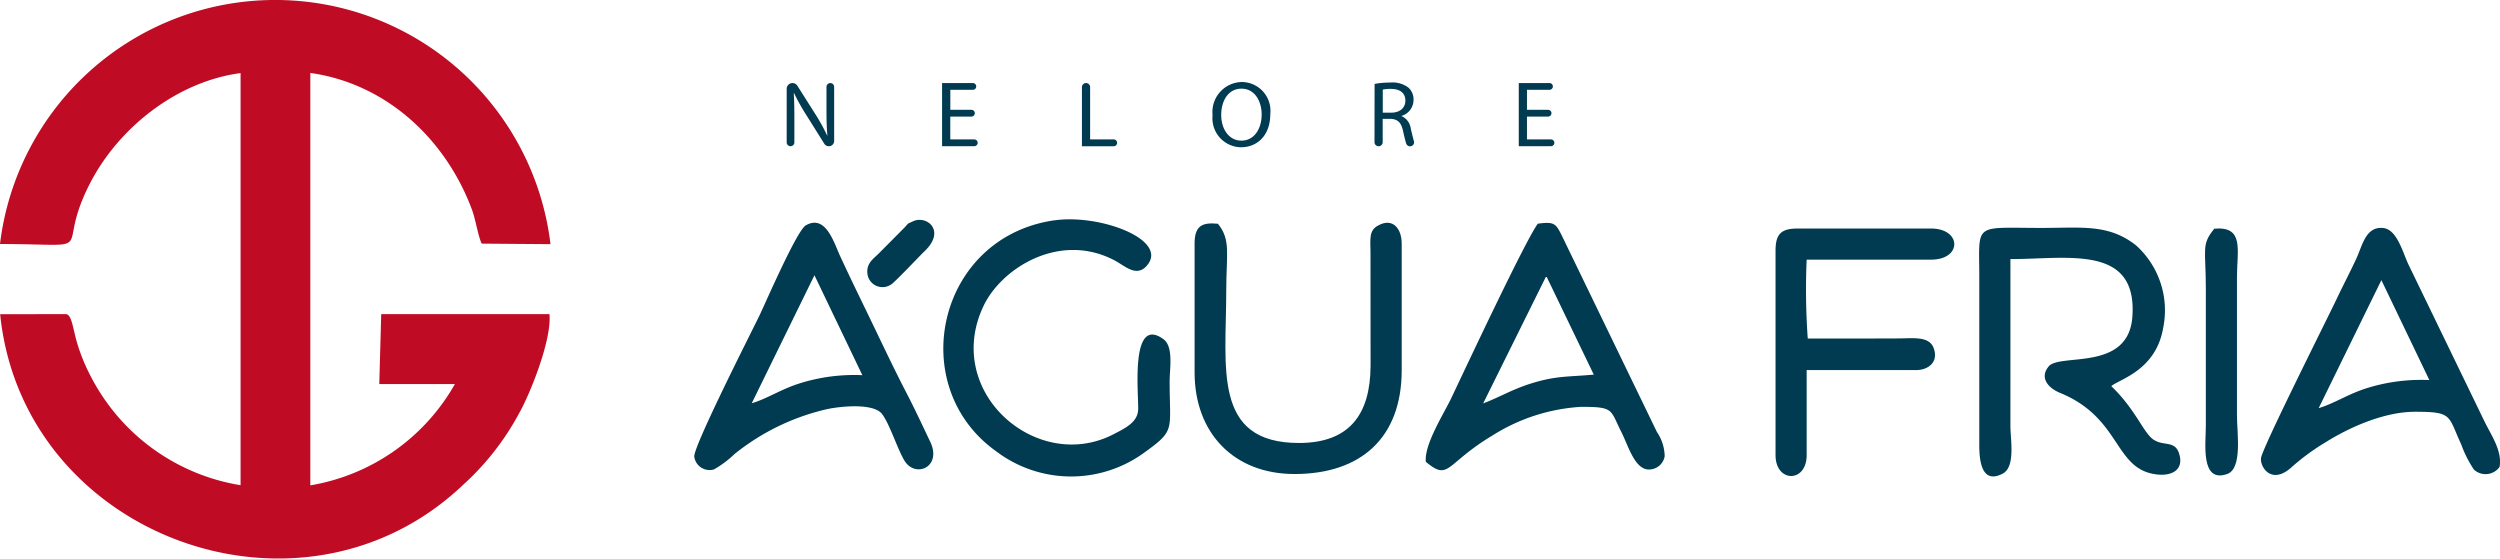
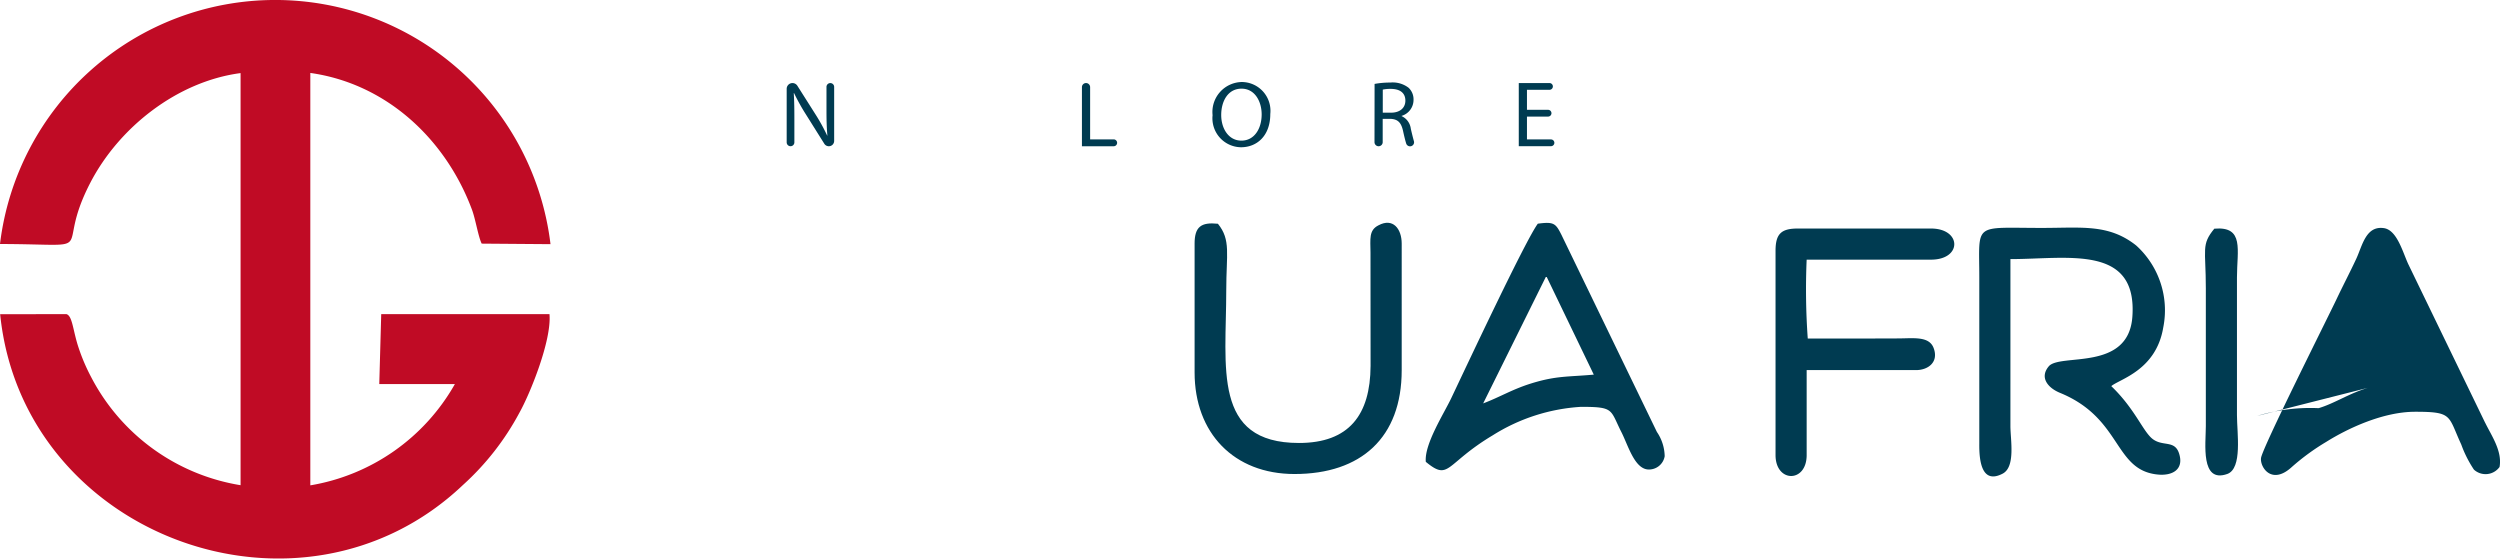
<svg xmlns="http://www.w3.org/2000/svg" id="Group_3287" data-name="Group 3287" width="244.105" height="54.534" viewBox="0 0 244.105 54.534">
  <defs>
    <style>
      .cls-1 {
        fill: none;
      }

      .cls-2 {
        clip-path: url(#clip-path);
      }

      .cls-3 {
        fill: #c00b25;
      }

      .cls-3, .cls-4 {
        fill-rule: evenodd;
      }

      .cls-4, .cls-5 {
        fill: #003b51;
      }
    </style>
    <clipPath id="clip-path">
      <rect id="Rectangle_2355" data-name="Rectangle 2355" class="cls-1" width="244.105" height="54.534" />
    </clipPath>
  </defs>
  <g id="Group_3284" data-name="Group 3284">
    <g id="Group_3283" data-name="Group 3283" class="cls-2">
      <path id="Path_1961" data-name="Path 1961" class="cls-3" d="M0,23.825c10.191.023,5.149,1.15,8.79-5.926,2.811-5.461,8.516-9.947,14.7-10.762V47.376A20.055,20.055,0,0,1,8.9,36.819,18.5,18.5,0,0,1,7.67,33.94c-.556-1.668-.586-3.085-1.181-3.268L.015,30.68c2.2,21.731,29.363,31.678,45.175,16.688a26.021,26.021,0,0,0,5.522-7.061c1.043-1.851,3.169-7.091,2.94-9.635H37.223l-.19,6.832h7.381A20.011,20.011,0,0,1,30.3,47.391V7.122c7.5,1.059,13.246,6.535,15.782,13.345.358.96.609,2.628.952,3.321l6.718.053A27.07,27.07,0,0,0,0,23.825" transform="translate(0 0)" />
    </g>
  </g>
  <g id="Group_3286" data-name="Group 3286">
    <g id="Group_3285" data-name="Group 3285" class="cls-2">
      <path id="Path_1962" data-name="Path 1962" class="cls-4" d="M1279.845,149.933c5.606,0,12.431-1.47,11.905,5.652-.4,5.355-7.061,3.511-8.165,4.821-.96,1.15.023,2.148,1.089,2.582,6.1,2.491,5.233,7.571,9.574,7.982,1.417.137,2.552-.5,2.072-2.034-.45-1.455-1.729-.571-2.773-1.6-.883-.876-1.668-2.894-3.854-5,.792-.685,4.372-1.523,5.073-5.72a8.533,8.533,0,0,0-2.643-8.013c-2.681-2.125-5.317-1.714-9.194-1.714-6.794,0-6.124-.594-6.124,4.829v16.262c-.015,1.577.2,3.991,2.285,2.9,1.272-.67.754-3.313.754-4.639Z" transform="translate(-1083.543 -124.634)" />
      <path id="Path_1963" data-name="Path 1963" class="cls-4" d="M1145.46,149.6v19.948c0,2.711,3.039,2.734,3.039,0V161.25h10.679c1.188,0,2.232-.785,1.721-2.148-.442-1.2-2-.944-3.511-.944-2.925.015-5.857.008-8.782.008a67.459,67.459,0,0,1-.107-7.7h12.141c3.062,0,3-3.039,0-3.039h-13.009c-1.607,0-2.171.51-2.171,2.171" transform="translate(-972.093 -125.113)" />
      <path id="Path_1964" data-name="Path 1964" class="cls-4" d="M1423.414,147.417c-1.3,1.577-.83,1.973-.83,5.842V166.7c0,1.676-.548,5.606,2.094,4.669,1.5-.541.945-4.006.945-5.751V152.178c0-2.666.746-5.019-2.209-4.76" transform="translate(-1207.202 -125.089)" />
-       <path id="Path_1965" data-name="Path 1965" class="cls-4" d="M1480.483,166.061l-7.5-15.477c-.549-1.173-1.1-3.351-2.392-3.534-1.752-.251-2.094,1.691-2.688,2.978-.617,1.325-1.28,2.582-1.919,3.93-.967,2.034-7.282,14.586-7.388,15.546-.107.883,1.036,2.673,3,.876a22.281,22.281,0,0,1,3.382-2.468c2.094-1.31,5.537-2.932,8.668-2.932,3.7,0,3.192.373,4.5,3.191a11.241,11.241,0,0,0,1.241,2.46,1.683,1.683,0,0,0,2.5-.259c.282-1.539-.784-3.054-1.4-4.311m-11.448-3.42c-1.889.571-3.245,1.516-4.814,1.988l6.124-12.5,4.684,9.757a17.806,17.806,0,0,0-5.994.754" transform="translate(-1237.826 -124.775)" />
+       <path id="Path_1965" data-name="Path 1965" class="cls-4" d="M1480.483,166.061l-7.5-15.477c-.549-1.173-1.1-3.351-2.392-3.534-1.752-.251-2.094,1.691-2.688,2.978-.617,1.325-1.28,2.582-1.919,3.93-.967,2.034-7.282,14.586-7.388,15.546-.107.883,1.036,2.673,3,.876a22.281,22.281,0,0,1,3.382-2.468c2.094-1.31,5.537-2.932,8.668-2.932,3.7,0,3.192.373,4.5,3.191a11.241,11.241,0,0,0,1.241,2.46,1.683,1.683,0,0,0,2.5-.259c.282-1.539-.784-3.054-1.4-4.311m-11.448-3.42c-1.889.571-3.245,1.516-4.814,1.988a17.806,17.806,0,0,0-5.994.754" transform="translate(-1237.826 -124.775)" />
      <path id="Path_1966" data-name="Path 1966" class="cls-5" d="M507.5,59.37V54.142a.565.565,0,0,1,1.043-.3l1.809,2.855a17.8,17.8,0,0,1,1.1,2.009l.021-.01c-.072-.824-.087-1.576-.087-2.531v-2.21a.375.375,0,1,1,.75,0v5.272a.521.521,0,0,1-.962.277l-1.808-2.883a20.14,20.14,0,0,1-1.147-2.065l-.027.01c.048.782.059,1.525.059,2.545V59.37a.375.375,0,1,1-.75,0" transform="translate(-430.687 -45.468)" />
-       <path id="Path_1967" data-name="Path 1967" class="cls-5" d="M610.627,56.854h-2.062v2.228h2.345a.33.33,0,0,1,.33.33v0a.33.33,0,0,1-.33.33h-3.146V53.577h3.005a.33.33,0,0,1,.33.33v0a.33.33,0,0,1-.33.33h-2.2v1.954h2.062a.33.33,0,0,1,0,.66" transform="translate(-515.778 -45.468)" />
      <path id="Path_1968" data-name="Path 1968" class="cls-5" d="M698.39,53.577h0a.4.4,0,0,1,.4.4v5.1h2.3a.336.336,0,0,1,0,.672h-3.1V53.977a.4.4,0,0,1,.4-.4" transform="translate(-592.348 -45.468)" />
      <path id="Path_1969" data-name="Path 1969" class="cls-5" d="M787.911,56.035c0,2.117-1.29,3.247-2.862,3.247a2.826,2.826,0,0,1-2.773-3.131,2.926,2.926,0,0,1,2.857-3.239,2.813,2.813,0,0,1,2.778,3.123m-4.792.1c0,1.32.717,2.5,1.973,2.5s1.976-1.162,1.976-2.564c0-1.228-.641-2.51-1.966-2.51s-1.983,1.223-1.983,2.573" transform="translate(-663.877 -44.904)" />
      <path id="Path_1970" data-name="Path 1970" class="cls-5" d="M886.79,53.393a8.427,8.427,0,0,1,1.532-.133,2.543,2.543,0,0,1,1.787.508,1.544,1.544,0,0,1,.484,1.173,1.629,1.629,0,0,1-1.163,1.572v.023a1.563,1.563,0,0,1,.9,1.249c.115.491.213.893.3,1.194a.394.394,0,0,1-.756.225c-.084-.266-.185-.677-.3-1.2-.183-.845-.517-1.172-1.238-1.2h-.754v2.275a.4.4,0,1,1-.8,0Zm.8,2.808h.814c.853,0,1.393-.464,1.393-1.171,0-.8-.578-1.149-1.418-1.151a3.473,3.473,0,0,0-.789.07Z" transform="translate(-752.573 -45.199)" />
      <path id="Path_1971" data-name="Path 1971" class="cls-5" d="M982.662,56.854H980.6v2.228h2.345a.33.33,0,0,1,.33.33v0a.33.33,0,0,1-.33.33H979.8V53.577H982.8a.33.33,0,0,1,.33.33v0a.33.33,0,0,1-.33.33h-2.2v1.954h2.062a.33.33,0,1,1,0,.66" transform="translate(-831.504 -45.468)" />
-       <path id="Path_1972" data-name="Path 1972" class="cls-4" d="M619.389,141.564c-11.417,1.668-14.586,16.178-5.674,22.538a12.112,12.112,0,0,0,14.441.168c3.115-2.239,2.514-2.11,2.514-6.985,0-1.242.4-3.39-.609-4.121-3.329-2.407-2.376,5.613-2.468,6.939-.084,1.2-1.272,1.759-2.354,2.323-7.495,3.93-16.749-4.09-12.735-12.514,1.767-3.709,7.487-7.289,12.857-4.4,1,.541,2.193,1.744,3.222.3,1.744-2.453-4.814-4.882-9.193-4.243" transform="translate(-516.464 -120.05)" />
      <path id="Path_1973" data-name="Path 1973" class="cls-4" d="M770.674,145.757v12.575c0,5.911,3.831,9.917,9.757,9.917,6.512,0,10.465-3.565,10.465-10.138V145.757c0-1.462-.861-2.552-2.27-1.79-.952.48-.785,1.325-.777,2.651l.008,11.067c-.023,4.806-2.117,7.533-6.992,7.533-8.485,0-7.1-7.365-7.1-14.906,0-3.557.472-4.913-.815-6.5-1.638-.168-2.277.289-2.277,1.95" transform="translate(-654.031 -121.965)" />
-       <path id="Path_1974" data-name="Path 1974" class="cls-4" d="M470.915,165.06c-.731-1.538-1.417-3.016-2.2-4.539-1.516-2.91-2.94-5.994-4.418-9.018-.739-1.531-1.447-2.986-2.171-4.562-.609-1.3-1.4-4.113-3.351-3-.868.5-3.854,7.388-4.509,8.767-.647,1.348-6.5,12.849-6.383,13.824a1.508,1.508,0,0,0,1.919,1.242,9.961,9.961,0,0,0,2-1.493,22.348,22.348,0,0,1,9.049-4.395c1.432-.3,4.562-.594,5.377.487.754,1.013,1.478,3.367,2.171,4.532,1.051,1.759,3.709.655,2.521-1.843m-12.621-5.728c-1.889.564-3.245,1.516-4.806,1.98l6.124-12.5,4.677,9.757a17.711,17.711,0,0,0-5.995.762" transform="translate(-380.093 -121.938)" />
      <path id="Path_1975" data-name="Path 1975" class="cls-4" d="M942.351,164.224l-9.338-19.286c-.556-1.1-.739-1.264-2.292-1.059-1.211,1.622-7.129,14.251-8.455,17.039-.731,1.539-2.643,4.5-2.483,6.215,2.331,1.919,1.851.213,6.535-2.59a18.2,18.2,0,0,1,8.614-2.78c3.268,0,2.826.251,3.945,2.46.655,1.287,1.272,3.565,2.6,3.656a1.556,1.556,0,0,0,1.63-1.295,4.342,4.342,0,0,0-.754-2.361m-12.209-4.768c-1.943.6-3.039,1.318-4.761,1.973l6.162-12.438,4.639,9.627c-2.536.229-3.626.1-6.04.838" transform="translate(-780.564 -122.038)" />
-       <path id="Path_1976" data-name="Path 1976" class="cls-4" d="M563.978,141.972c-.708.335-.327.091-.906.685l-2.483,2.5c-.51.5-1.325,1.013-1.013,2.209a1.487,1.487,0,0,0,2.247.784c.343-.183,2.8-2.8,3.275-3.252,2.125-2.018.206-3.542-1.12-2.925" transform="translate(-474.824 -120.367)" />
    </g>
  </g>
</svg>